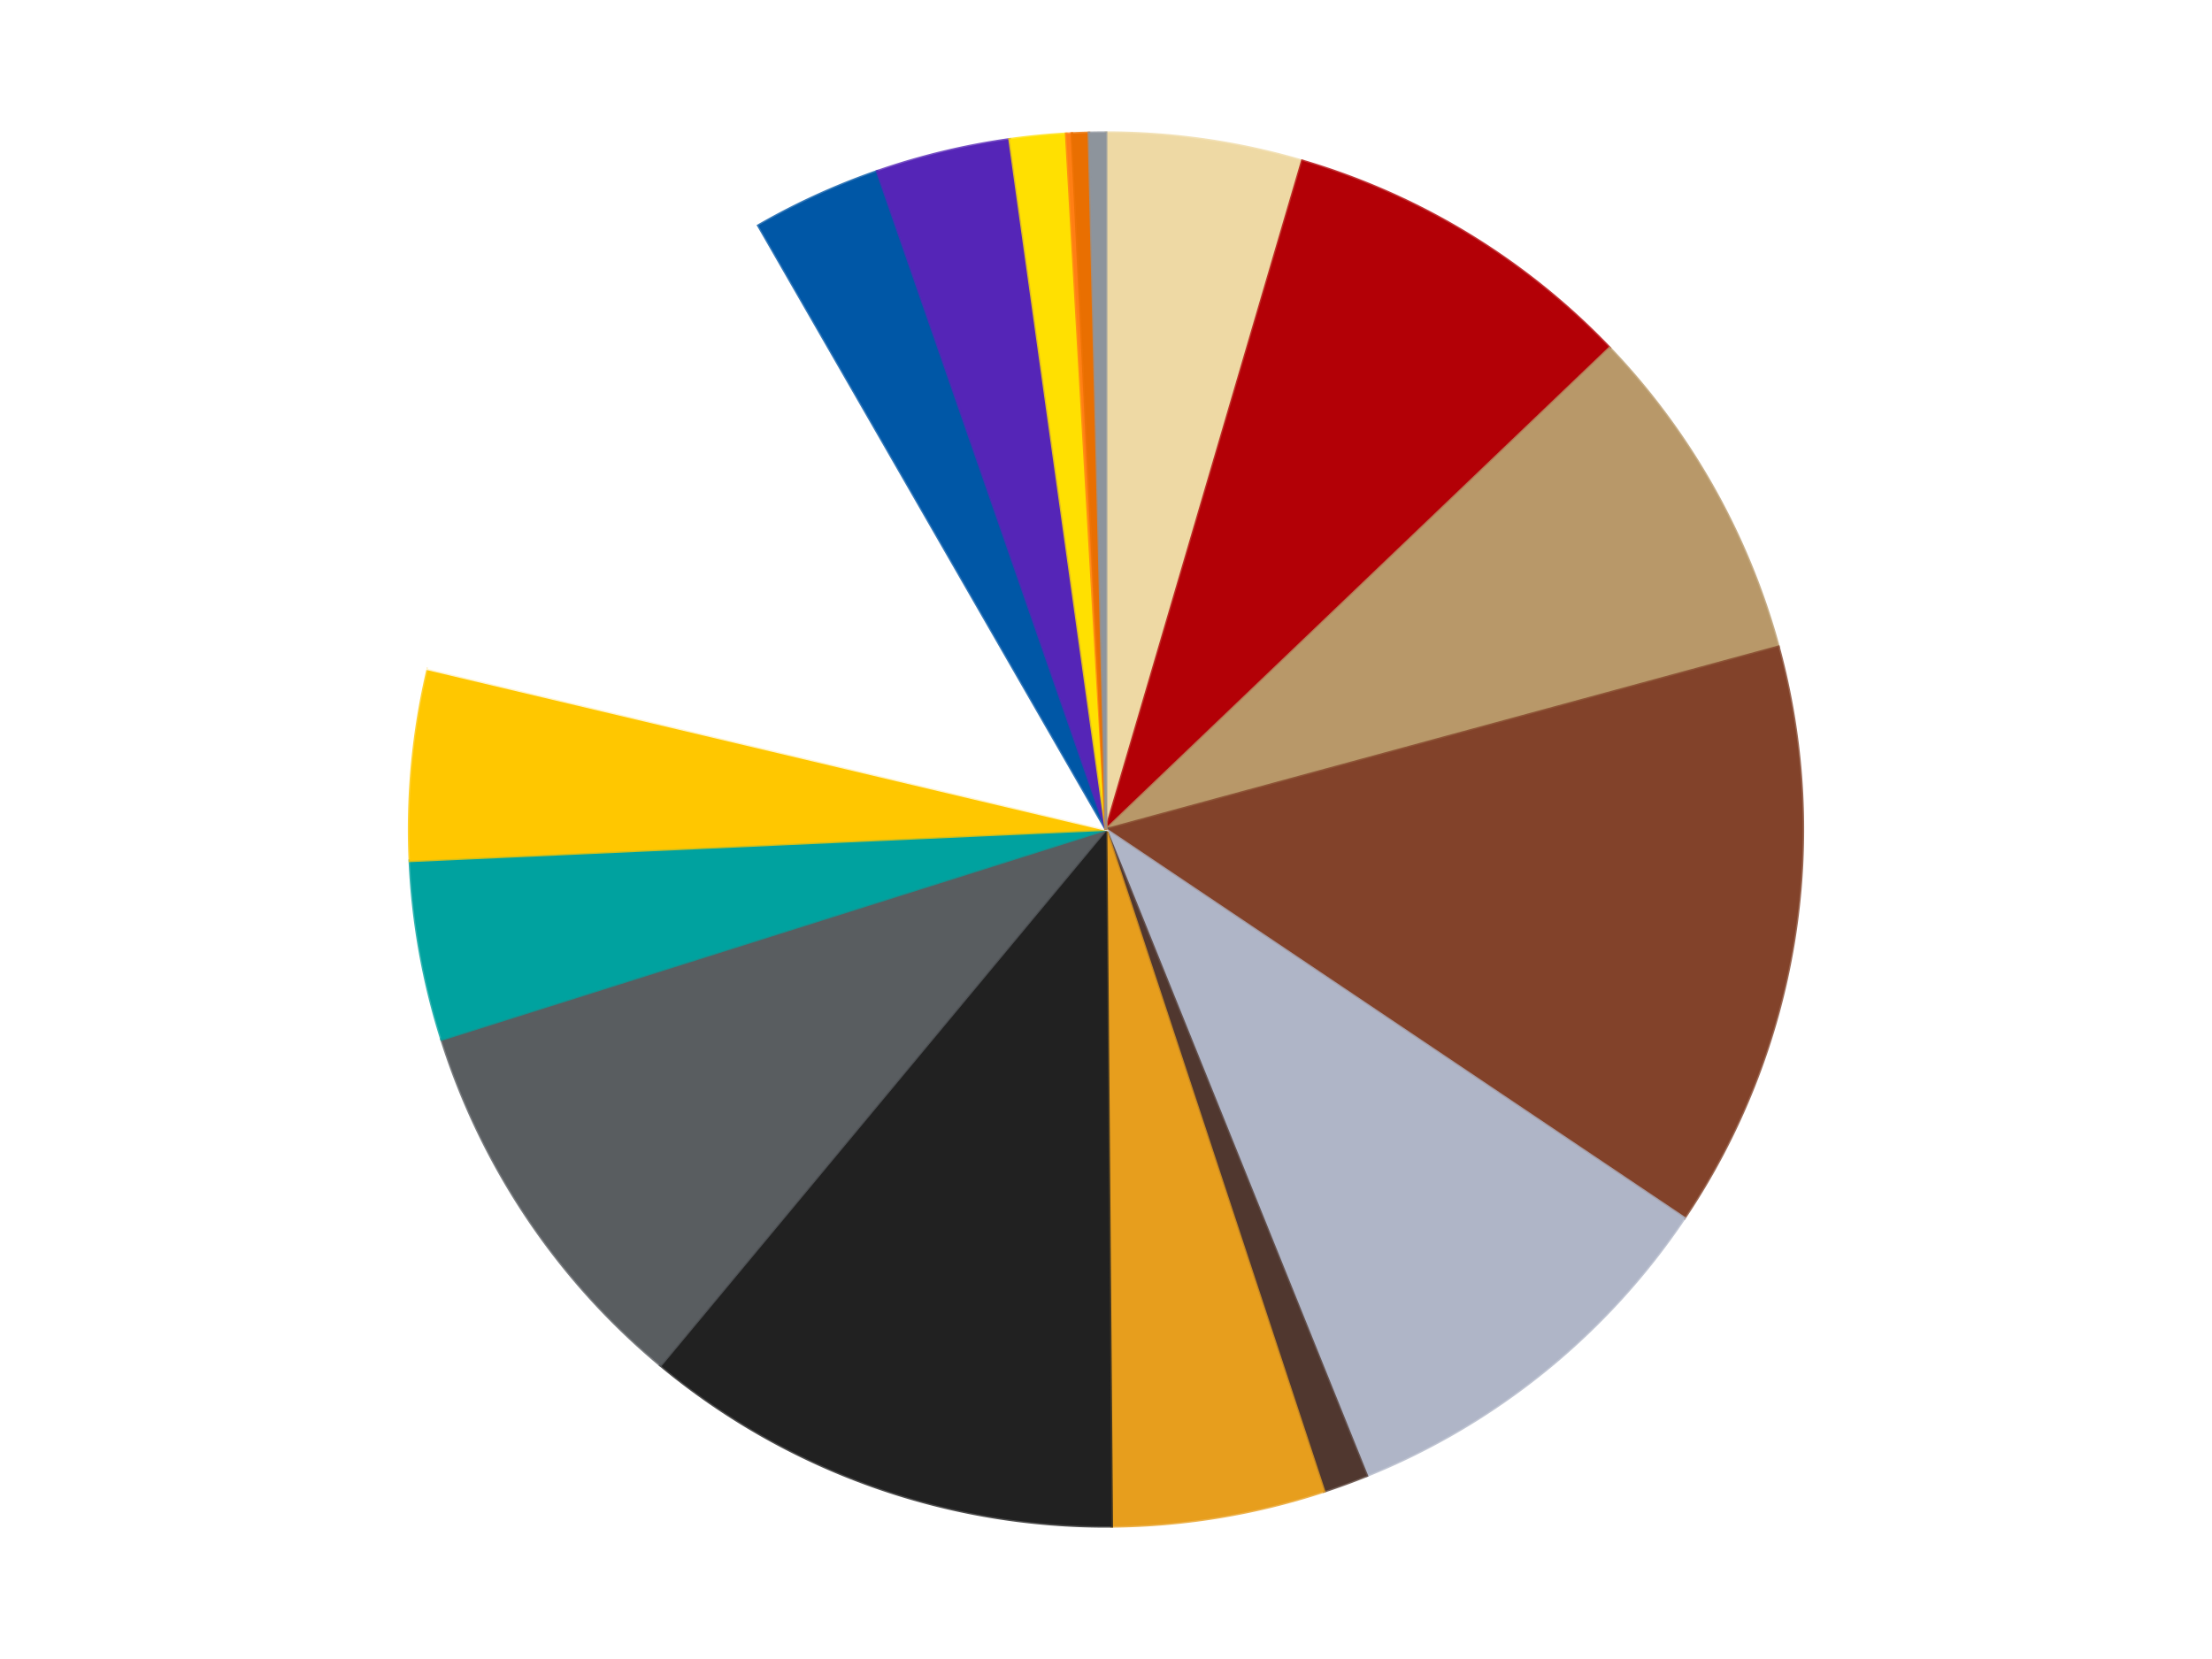
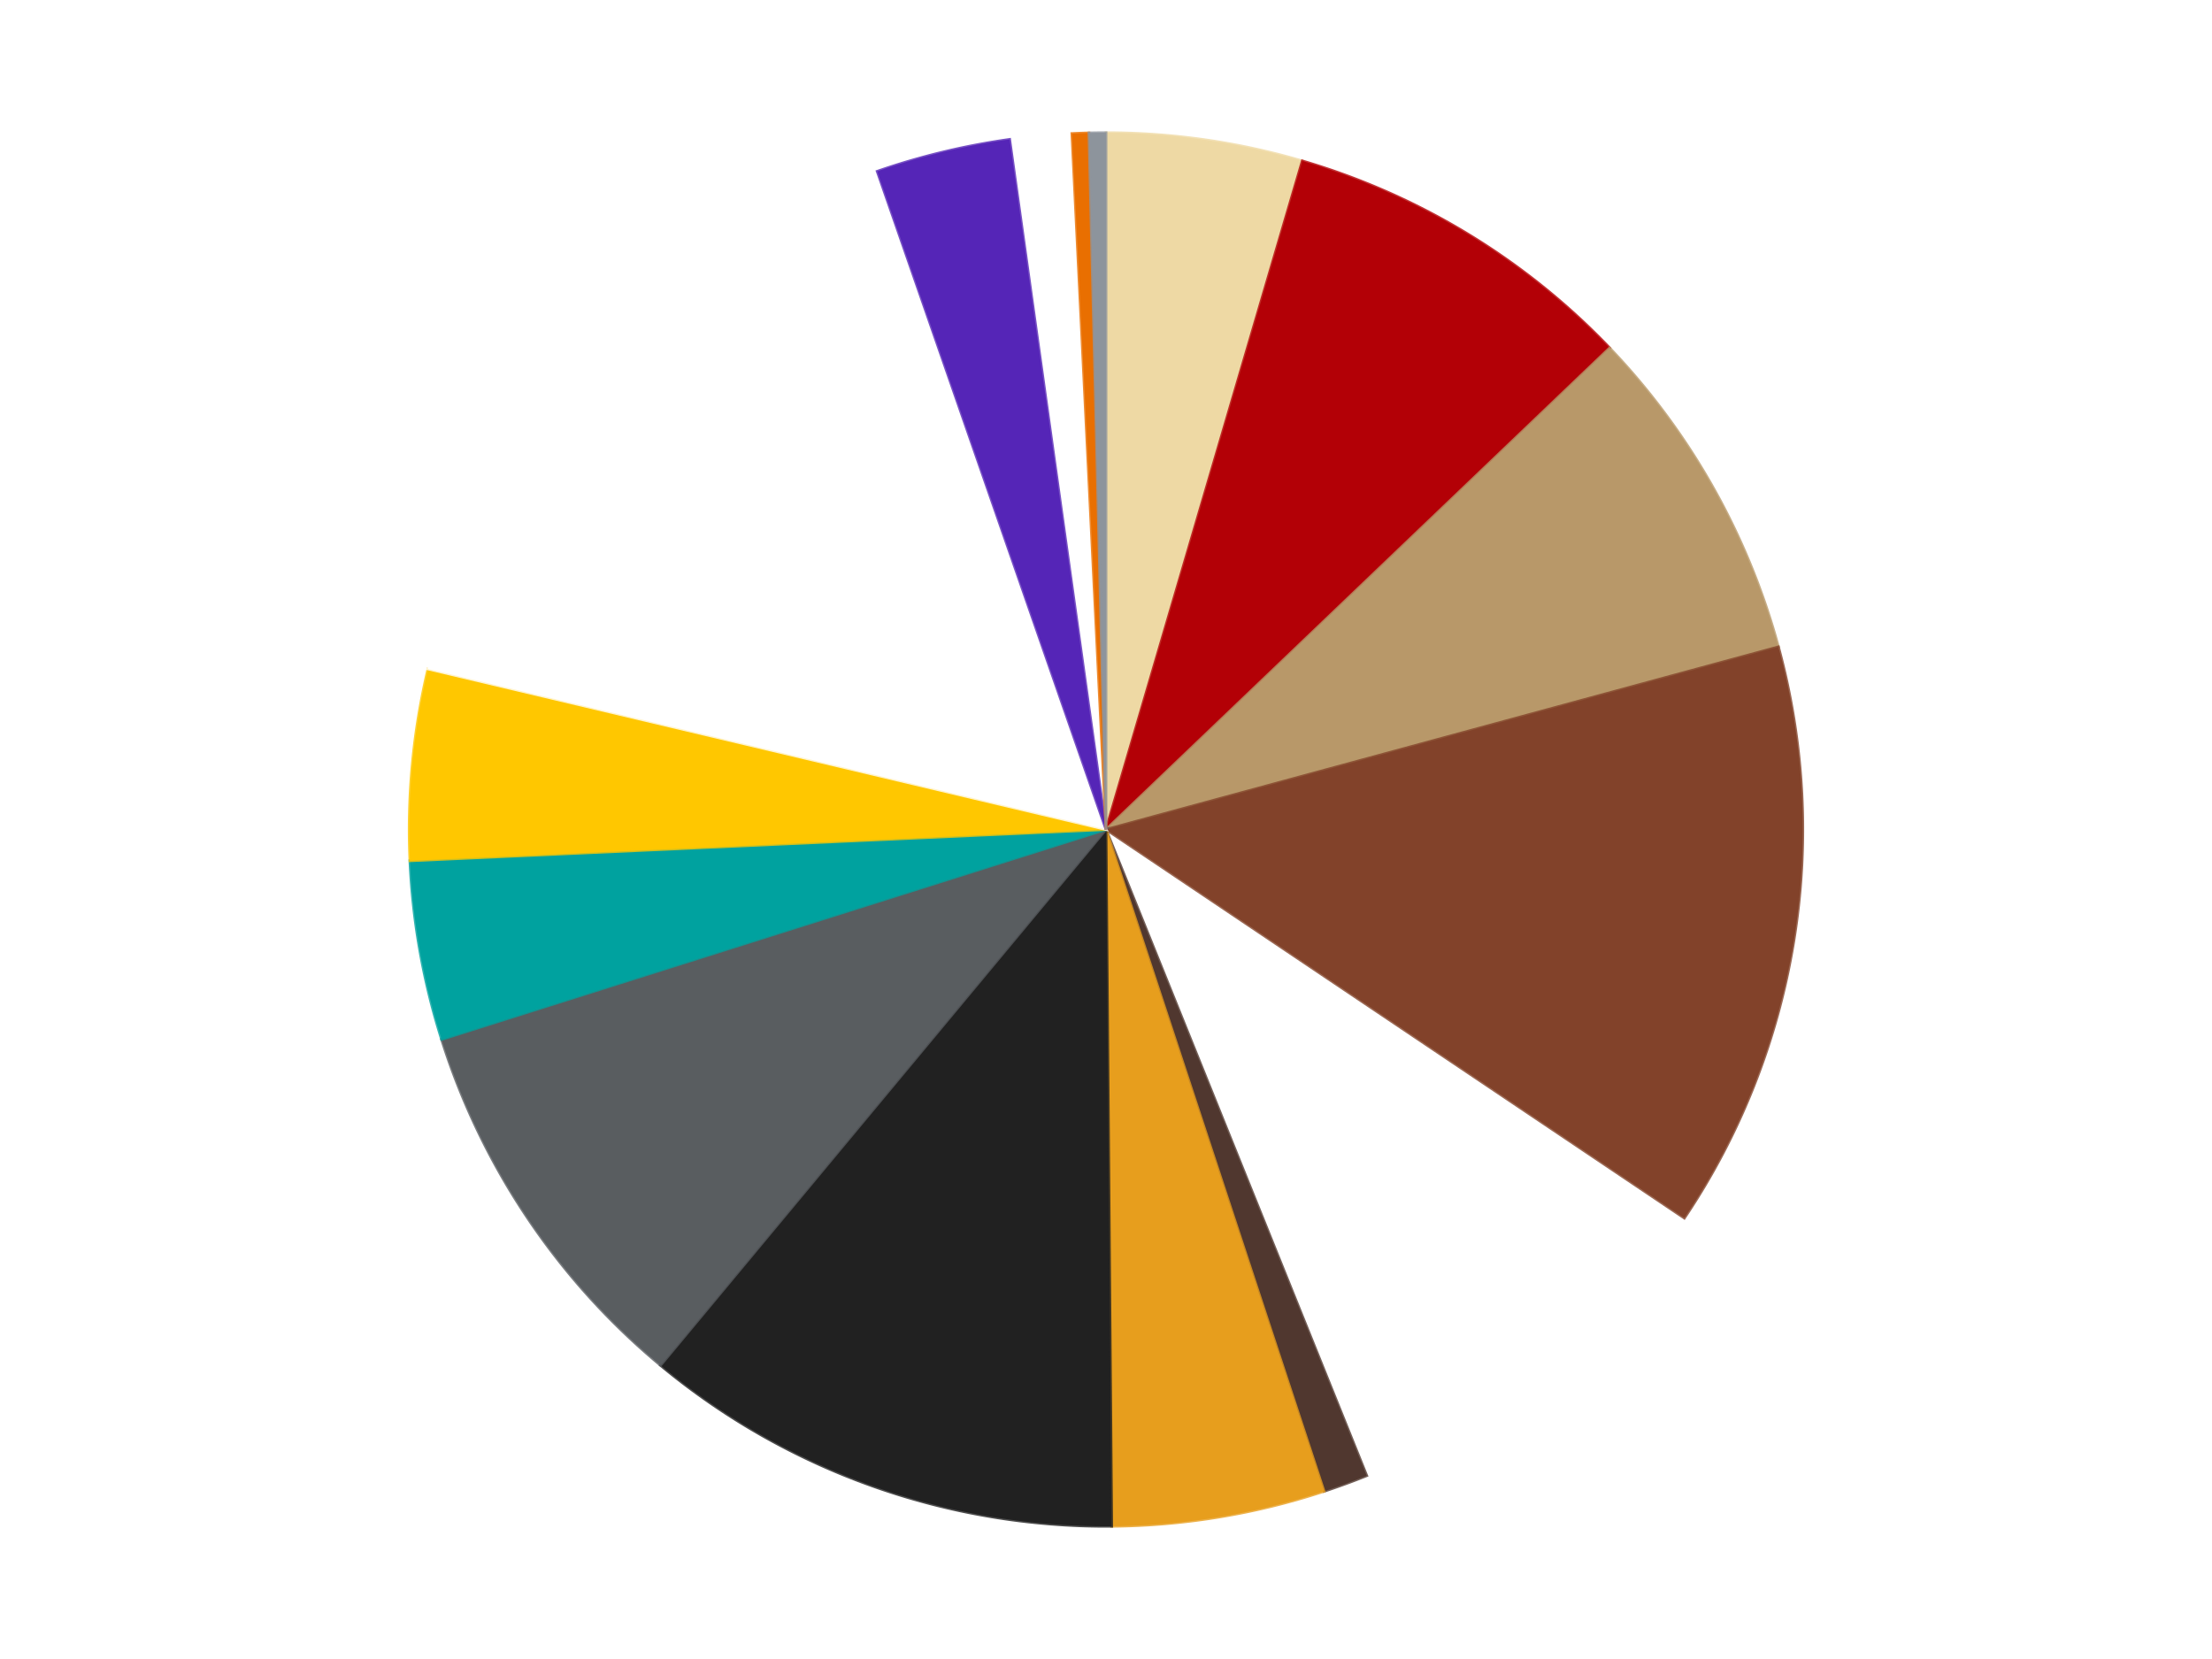
<svg xmlns="http://www.w3.org/2000/svg" xmlns:xlink="http://www.w3.org/1999/xlink" id="chart-2326c32c-f683-4605-adfe-048be283a338" class="pygal-chart" viewBox="0 0 800 600">
  <defs>
    <style type="text/css">#chart-2326c32c-f683-4605-adfe-048be283a338{-webkit-user-select:none;-webkit-font-smoothing:antialiased;font-family:Consolas,"Liberation Mono",Menlo,Courier,monospace}#chart-2326c32c-f683-4605-adfe-048be283a338 .title{font-family:Consolas,"Liberation Mono",Menlo,Courier,monospace;font-size:16px}#chart-2326c32c-f683-4605-adfe-048be283a338 .legends .legend text{font-family:Consolas,"Liberation Mono",Menlo,Courier,monospace;font-size:14px}#chart-2326c32c-f683-4605-adfe-048be283a338 .axis text{font-family:Consolas,"Liberation Mono",Menlo,Courier,monospace;font-size:10px}#chart-2326c32c-f683-4605-adfe-048be283a338 .axis text.major{font-family:Consolas,"Liberation Mono",Menlo,Courier,monospace;font-size:10px}#chart-2326c32c-f683-4605-adfe-048be283a338 .text-overlay text.value{font-family:Consolas,"Liberation Mono",Menlo,Courier,monospace;font-size:16px}#chart-2326c32c-f683-4605-adfe-048be283a338 .text-overlay text.label{font-family:Consolas,"Liberation Mono",Menlo,Courier,monospace;font-size:10px}#chart-2326c32c-f683-4605-adfe-048be283a338 .tooltip{font-family:Consolas,"Liberation Mono",Menlo,Courier,monospace;font-size:14px}#chart-2326c32c-f683-4605-adfe-048be283a338 text.no_data{font-family:Consolas,"Liberation Mono",Menlo,Courier,monospace;font-size:64px}
#chart-2326c32c-f683-4605-adfe-048be283a338{background-color:transparent}#chart-2326c32c-f683-4605-adfe-048be283a338 path,#chart-2326c32c-f683-4605-adfe-048be283a338 line,#chart-2326c32c-f683-4605-adfe-048be283a338 rect,#chart-2326c32c-f683-4605-adfe-048be283a338 circle{-webkit-transition:150ms;-moz-transition:150ms;transition:150ms}#chart-2326c32c-f683-4605-adfe-048be283a338 .graph &gt; .background{fill:transparent}#chart-2326c32c-f683-4605-adfe-048be283a338 .plot &gt; .background{fill:transparent}#chart-2326c32c-f683-4605-adfe-048be283a338 .graph{fill:rgba(0,0,0,.87)}#chart-2326c32c-f683-4605-adfe-048be283a338 text.no_data{fill:rgba(0,0,0,1)}#chart-2326c32c-f683-4605-adfe-048be283a338 .title{fill:rgba(0,0,0,1)}#chart-2326c32c-f683-4605-adfe-048be283a338 .legends .legend text{fill:rgba(0,0,0,.87)}#chart-2326c32c-f683-4605-adfe-048be283a338 .legends .legend:hover text{fill:rgba(0,0,0,1)}#chart-2326c32c-f683-4605-adfe-048be283a338 .axis .line{stroke:rgba(0,0,0,1)}#chart-2326c32c-f683-4605-adfe-048be283a338 .axis .guide.line{stroke:rgba(0,0,0,.54)}#chart-2326c32c-f683-4605-adfe-048be283a338 .axis .major.line{stroke:rgba(0,0,0,.87)}#chart-2326c32c-f683-4605-adfe-048be283a338 .axis text.major{fill:rgba(0,0,0,1)}#chart-2326c32c-f683-4605-adfe-048be283a338 .axis.y .guides:hover .guide.line,#chart-2326c32c-f683-4605-adfe-048be283a338 .line-graph .axis.x .guides:hover .guide.line,#chart-2326c32c-f683-4605-adfe-048be283a338 .stackedline-graph .axis.x .guides:hover .guide.line,#chart-2326c32c-f683-4605-adfe-048be283a338 .xy-graph .axis.x .guides:hover .guide.line{stroke:rgba(0,0,0,1)}#chart-2326c32c-f683-4605-adfe-048be283a338 .axis .guides:hover text{fill:rgba(0,0,0,1)}#chart-2326c32c-f683-4605-adfe-048be283a338 .reactive{fill-opacity:1.0;stroke-opacity:.8;stroke-width:1}#chart-2326c32c-f683-4605-adfe-048be283a338 .ci{stroke:rgba(0,0,0,.87)}#chart-2326c32c-f683-4605-adfe-048be283a338 .reactive.active,#chart-2326c32c-f683-4605-adfe-048be283a338 .active .reactive{fill-opacity:0.6;stroke-opacity:.9;stroke-width:4}#chart-2326c32c-f683-4605-adfe-048be283a338 .ci .reactive.active{stroke-width:1.5}#chart-2326c32c-f683-4605-adfe-048be283a338 .series text{fill:rgba(0,0,0,1)}#chart-2326c32c-f683-4605-adfe-048be283a338 .tooltip rect{fill:transparent;stroke:rgba(0,0,0,1);-webkit-transition:opacity 150ms;-moz-transition:opacity 150ms;transition:opacity 150ms}#chart-2326c32c-f683-4605-adfe-048be283a338 .tooltip .label{fill:rgba(0,0,0,.87)}#chart-2326c32c-f683-4605-adfe-048be283a338 .tooltip .label{fill:rgba(0,0,0,.87)}#chart-2326c32c-f683-4605-adfe-048be283a338 .tooltip .legend{font-size:.8em;fill:rgba(0,0,0,.54)}#chart-2326c32c-f683-4605-adfe-048be283a338 .tooltip .x_label{font-size:.6em;fill:rgba(0,0,0,1)}#chart-2326c32c-f683-4605-adfe-048be283a338 .tooltip .xlink{font-size:.5em;text-decoration:underline}#chart-2326c32c-f683-4605-adfe-048be283a338 .tooltip .value{font-size:1.5em}#chart-2326c32c-f683-4605-adfe-048be283a338 .bound{font-size:.5em}#chart-2326c32c-f683-4605-adfe-048be283a338 .max-value{font-size:.75em;fill:rgba(0,0,0,.54)}#chart-2326c32c-f683-4605-adfe-048be283a338 .map-element{fill:transparent;stroke:rgba(0,0,0,.54) !important}#chart-2326c32c-f683-4605-adfe-048be283a338 .map-element .reactive{fill-opacity:inherit;stroke-opacity:inherit}#chart-2326c32c-f683-4605-adfe-048be283a338 .color-0,#chart-2326c32c-f683-4605-adfe-048be283a338 .color-0 a:visited{stroke:#F44336;fill:#F44336}#chart-2326c32c-f683-4605-adfe-048be283a338 .color-1,#chart-2326c32c-f683-4605-adfe-048be283a338 .color-1 a:visited{stroke:#3F51B5;fill:#3F51B5}#chart-2326c32c-f683-4605-adfe-048be283a338 .color-2,#chart-2326c32c-f683-4605-adfe-048be283a338 .color-2 a:visited{stroke:#009688;fill:#009688}#chart-2326c32c-f683-4605-adfe-048be283a338 .color-3,#chart-2326c32c-f683-4605-adfe-048be283a338 .color-3 a:visited{stroke:#FFC107;fill:#FFC107}#chart-2326c32c-f683-4605-adfe-048be283a338 .color-4,#chart-2326c32c-f683-4605-adfe-048be283a338 .color-4 a:visited{stroke:#FF5722;fill:#FF5722}#chart-2326c32c-f683-4605-adfe-048be283a338 .color-5,#chart-2326c32c-f683-4605-adfe-048be283a338 .color-5 a:visited{stroke:#9C27B0;fill:#9C27B0}#chart-2326c32c-f683-4605-adfe-048be283a338 .color-6,#chart-2326c32c-f683-4605-adfe-048be283a338 .color-6 a:visited{stroke:#03A9F4;fill:#03A9F4}#chart-2326c32c-f683-4605-adfe-048be283a338 .color-7,#chart-2326c32c-f683-4605-adfe-048be283a338 .color-7 a:visited{stroke:#8BC34A;fill:#8BC34A}#chart-2326c32c-f683-4605-adfe-048be283a338 .color-8,#chart-2326c32c-f683-4605-adfe-048be283a338 .color-8 a:visited{stroke:#FF9800;fill:#FF9800}#chart-2326c32c-f683-4605-adfe-048be283a338 .color-9,#chart-2326c32c-f683-4605-adfe-048be283a338 .color-9 a:visited{stroke:#E91E63;fill:#E91E63}#chart-2326c32c-f683-4605-adfe-048be283a338 .color-10,#chart-2326c32c-f683-4605-adfe-048be283a338 .color-10 a:visited{stroke:#2196F3;fill:#2196F3}#chart-2326c32c-f683-4605-adfe-048be283a338 .color-11,#chart-2326c32c-f683-4605-adfe-048be283a338 .color-11 a:visited{stroke:#4CAF50;fill:#4CAF50}#chart-2326c32c-f683-4605-adfe-048be283a338 .color-12,#chart-2326c32c-f683-4605-adfe-048be283a338 .color-12 a:visited{stroke:#FFEB3B;fill:#FFEB3B}#chart-2326c32c-f683-4605-adfe-048be283a338 .color-13,#chart-2326c32c-f683-4605-adfe-048be283a338 .color-13 a:visited{stroke:#673AB7;fill:#673AB7}#chart-2326c32c-f683-4605-adfe-048be283a338 .color-14,#chart-2326c32c-f683-4605-adfe-048be283a338 .color-14 a:visited{stroke:#00BCD4;fill:#00BCD4}#chart-2326c32c-f683-4605-adfe-048be283a338 .color-15,#chart-2326c32c-f683-4605-adfe-048be283a338 .color-15 a:visited{stroke:#CDDC39;fill:#CDDC39}#chart-2326c32c-f683-4605-adfe-048be283a338 .color-16,#chart-2326c32c-f683-4605-adfe-048be283a338 .color-16 a:visited{stroke:#9E9E9E;fill:#9E9E9E}#chart-2326c32c-f683-4605-adfe-048be283a338 .color-17,#chart-2326c32c-f683-4605-adfe-048be283a338 .color-17 a:visited{stroke:#607D8B;fill:#607D8B}#chart-2326c32c-f683-4605-adfe-048be283a338 .text-overlay .color-0 text{fill:black}#chart-2326c32c-f683-4605-adfe-048be283a338 .text-overlay .color-1 text{fill:black}#chart-2326c32c-f683-4605-adfe-048be283a338 .text-overlay .color-2 text{fill:black}#chart-2326c32c-f683-4605-adfe-048be283a338 .text-overlay .color-3 text{fill:black}#chart-2326c32c-f683-4605-adfe-048be283a338 .text-overlay .color-4 text{fill:black}#chart-2326c32c-f683-4605-adfe-048be283a338 .text-overlay .color-5 text{fill:black}#chart-2326c32c-f683-4605-adfe-048be283a338 .text-overlay .color-6 text{fill:black}#chart-2326c32c-f683-4605-adfe-048be283a338 .text-overlay .color-7 text{fill:black}#chart-2326c32c-f683-4605-adfe-048be283a338 .text-overlay .color-8 text{fill:black}#chart-2326c32c-f683-4605-adfe-048be283a338 .text-overlay .color-9 text{fill:black}#chart-2326c32c-f683-4605-adfe-048be283a338 .text-overlay .color-10 text{fill:black}#chart-2326c32c-f683-4605-adfe-048be283a338 .text-overlay .color-11 text{fill:black}#chart-2326c32c-f683-4605-adfe-048be283a338 .text-overlay .color-12 text{fill:black}#chart-2326c32c-f683-4605-adfe-048be283a338 .text-overlay .color-13 text{fill:black}#chart-2326c32c-f683-4605-adfe-048be283a338 .text-overlay .color-14 text{fill:black}#chart-2326c32c-f683-4605-adfe-048be283a338 .text-overlay .color-15 text{fill:black}#chart-2326c32c-f683-4605-adfe-048be283a338 .text-overlay .color-16 text{fill:black}#chart-2326c32c-f683-4605-adfe-048be283a338 .text-overlay .color-17 text{fill:black}
#chart-2326c32c-f683-4605-adfe-048be283a338 text.no_data{text-anchor:middle}#chart-2326c32c-f683-4605-adfe-048be283a338 .guide.line{fill:none}#chart-2326c32c-f683-4605-adfe-048be283a338 .centered{text-anchor:middle}#chart-2326c32c-f683-4605-adfe-048be283a338 .title{text-anchor:middle}#chart-2326c32c-f683-4605-adfe-048be283a338 .legends .legend text{fill-opacity:1}#chart-2326c32c-f683-4605-adfe-048be283a338 .axis.x text{text-anchor:middle}#chart-2326c32c-f683-4605-adfe-048be283a338 .axis.x:not(.web) text[transform]{text-anchor:start}#chart-2326c32c-f683-4605-adfe-048be283a338 .axis.x:not(.web) text[transform].backwards{text-anchor:end}#chart-2326c32c-f683-4605-adfe-048be283a338 .axis.y text{text-anchor:end}#chart-2326c32c-f683-4605-adfe-048be283a338 .axis.y text[transform].backwards{text-anchor:start}#chart-2326c32c-f683-4605-adfe-048be283a338 .axis.y2 text{text-anchor:start}#chart-2326c32c-f683-4605-adfe-048be283a338 .axis.y2 text[transform].backwards{text-anchor:end}#chart-2326c32c-f683-4605-adfe-048be283a338 .axis .guide.line{stroke-dasharray:4,4;stroke:black}#chart-2326c32c-f683-4605-adfe-048be283a338 .axis .major.guide.line{stroke-dasharray:6,6;stroke:black}#chart-2326c32c-f683-4605-adfe-048be283a338 .horizontal .axis.y .guide.line,#chart-2326c32c-f683-4605-adfe-048be283a338 .horizontal .axis.y2 .guide.line,#chart-2326c32c-f683-4605-adfe-048be283a338 .vertical .axis.x .guide.line{opacity:0}#chart-2326c32c-f683-4605-adfe-048be283a338 .horizontal .axis.always_show .guide.line,#chart-2326c32c-f683-4605-adfe-048be283a338 .vertical .axis.always_show .guide.line{opacity:1 !important}#chart-2326c32c-f683-4605-adfe-048be283a338 .axis.y .guides:hover .guide.line,#chart-2326c32c-f683-4605-adfe-048be283a338 .axis.y2 .guides:hover .guide.line,#chart-2326c32c-f683-4605-adfe-048be283a338 .axis.x .guides:hover .guide.line{opacity:1}#chart-2326c32c-f683-4605-adfe-048be283a338 .axis .guides:hover text{opacity:1}#chart-2326c32c-f683-4605-adfe-048be283a338 .nofill{fill:none}#chart-2326c32c-f683-4605-adfe-048be283a338 .subtle-fill{fill-opacity:.2}#chart-2326c32c-f683-4605-adfe-048be283a338 .dot{stroke-width:1px;fill-opacity:1;stroke-opacity:1}#chart-2326c32c-f683-4605-adfe-048be283a338 .dot.active{stroke-width:5px}#chart-2326c32c-f683-4605-adfe-048be283a338 .dot.negative{fill:transparent}#chart-2326c32c-f683-4605-adfe-048be283a338 text,#chart-2326c32c-f683-4605-adfe-048be283a338 tspan{stroke:none !important}#chart-2326c32c-f683-4605-adfe-048be283a338 .series text.active{opacity:1}#chart-2326c32c-f683-4605-adfe-048be283a338 .tooltip rect{fill-opacity:.95;stroke-width:.5}#chart-2326c32c-f683-4605-adfe-048be283a338 .tooltip text{fill-opacity:1}#chart-2326c32c-f683-4605-adfe-048be283a338 .showable{visibility:hidden}#chart-2326c32c-f683-4605-adfe-048be283a338 .showable.shown{visibility:visible}#chart-2326c32c-f683-4605-adfe-048be283a338 .gauge-background{fill:rgba(229,229,229,1);stroke:none}#chart-2326c32c-f683-4605-adfe-048be283a338 .bg-lines{stroke:transparent;stroke-width:2px}</style>
    <script type="text/javascript">window.pygal = window.pygal || {};window.pygal.config = window.pygal.config || {};window.pygal.config['2326c32c-f683-4605-adfe-048be283a338'] = {"allow_interruptions": false, "box_mode": "extremes", "classes": ["pygal-chart"], "css": ["file://style.css", "file://graph.css"], "defs": [], "disable_xml_declaration": false, "dots_size": 2.5, "dynamic_print_values": false, "explicit_size": false, "fill": false, "force_uri_protocol": "https", "formatter": null, "half_pie": false, "height": 600, "include_x_axis": false, "inner_radius": 0, "interpolate": null, "interpolation_parameters": {}, "interpolation_precision": 250, "inverse_y_axis": false, "js": ["//kozea.github.io/pygal.js/2.0.x/pygal-tooltips.min.js"], "legend_at_bottom": false, "legend_at_bottom_columns": null, "legend_box_size": 12, "logarithmic": false, "margin": 20, "margin_bottom": null, "margin_left": null, "margin_right": null, "margin_top": null, "max_scale": 16, "min_scale": 4, "missing_value_fill_truncation": "x", "no_data_text": "No data", "no_prefix": false, "order_min": null, "pretty_print": false, "print_labels": false, "print_values": false, "print_values_position": "center", "print_zeroes": true, "range": null, "rounded_bars": null, "secondary_range": null, "show_dots": true, "show_legend": false, "show_minor_x_labels": true, "show_minor_y_labels": true, "show_only_major_dots": false, "show_x_guides": false, "show_x_labels": true, "show_y_guides": true, "show_y_labels": true, "spacing": 10, "stack_from_top": false, "strict": false, "stroke": true, "stroke_style": null, "style": {"background": "transparent", "ci_colors": [], "colors": ["#F44336", "#3F51B5", "#009688", "#FFC107", "#FF5722", "#9C27B0", "#03A9F4", "#8BC34A", "#FF9800", "#E91E63", "#2196F3", "#4CAF50", "#FFEB3B", "#673AB7", "#00BCD4", "#CDDC39", "#9E9E9E", "#607D8B"], "dot_opacity": "1", "font_family": "Consolas, \"Liberation Mono\", Menlo, Courier, monospace", "foreground": "rgba(0, 0, 0, .87)", "foreground_strong": "rgba(0, 0, 0, 1)", "foreground_subtle": "rgba(0, 0, 0, .54)", "guide_stroke_color": "black", "guide_stroke_dasharray": "4,4", "label_font_family": "Consolas, \"Liberation Mono\", Menlo, Courier, monospace", "label_font_size": 10, "legend_font_family": "Consolas, \"Liberation Mono\", Menlo, Courier, monospace", "legend_font_size": 14, "major_guide_stroke_color": "black", "major_guide_stroke_dasharray": "6,6", "major_label_font_family": "Consolas, \"Liberation Mono\", Menlo, Courier, monospace", "major_label_font_size": 10, "no_data_font_family": "Consolas, \"Liberation Mono\", Menlo, Courier, monospace", "no_data_font_size": 64, "opacity": "1.0", "opacity_hover": "0.6", "plot_background": "transparent", "stroke_opacity": ".8", "stroke_opacity_hover": ".9", "stroke_width": "1", "stroke_width_hover": "4", "title_font_family": "Consolas, \"Liberation Mono\", Menlo, Courier, monospace", "title_font_size": 16, "tooltip_font_family": "Consolas, \"Liberation Mono\", Menlo, Courier, monospace", "tooltip_font_size": 14, "transition": "150ms", "value_background": "rgba(229, 229, 229, 1)", "value_colors": [], "value_font_family": "Consolas, \"Liberation Mono\", Menlo, Courier, monospace", "value_font_size": 16, "value_label_font_family": "Consolas, \"Liberation Mono\", Menlo, Courier, monospace", "value_label_font_size": 10}, "title": null, "tooltip_border_radius": 0, "tooltip_fancy_mode": true, "truncate_label": null, "truncate_legend": null, "width": 800, "x_label_rotation": 0, "x_labels": null, "x_labels_major": null, "x_labels_major_count": null, "x_labels_major_every": null, "x_title": null, "xrange": null, "y_label_rotation": 0, "y_labels": null, "y_labels_major": null, "y_labels_major_count": null, "y_labels_major_every": null, "y_title": null, "zero": 0, "legends": ["Tan", "Red", "Dark Tan", "Reddish Brown", "Light Bluish Gray", "Dark Brown", "Pearl Gold", "Black", "Dark Bluish Gray", "Dark Turquoise", "Bright Light Orange", "White", "Blue", "Trans-Purple", "Yellow", "Orange", "Trans-Orange", "Flat Silver"]}</script>
    <script type="text/javascript" xlink:href="https://kozea.github.io/pygal.js/2.0.x/pygal-tooltips.min.js" />
  </defs>
  <title>Pygal</title>
  <g class="graph pie-graph vertical">
    <rect x="0" y="0" width="800" height="600" class="background" />
    <g transform="translate(20, 20)" class="plot">
      <rect x="0" y="0" width="760" height="560" class="background" />
      <g class="series serie-0 color-0">
        <g class="slices">
          <g class="slice" style="fill: #EED9A4; stroke: #EED9A4">
            <path d="M380 28 A252 252 0 0 1 450.997 38.208 L380 280 A0 0 0 0 0 380 280 z" class="slice reactive tooltip-trigger" />
            <desc class="value">35</desc>
            <desc class="x centered">397.9316696224339</desc>
            <desc class="y centered">155.28249832300247</desc>
          </g>
        </g>
      </g>
      <g class="series serie-1 color-1">
        <g class="slices">
          <g class="slice" style="fill: #B30006; stroke: #B30006">
            <path d="M450.997 38.208 A252 252 0 0 1 562.144 105.852 L380 280 A0 0 0 0 0 380 280 z" class="slice reactive tooltip-trigger" />
            <desc class="value">64</desc>
            <desc class="x centered">445.5057682704454</desc>
            <desc class="y centered">172.36638850573345</desc>
          </g>
        </g>
      </g>
      <g class="series serie-2 color-2">
        <g class="slices">
          <g class="slice" style="fill: #B89869; stroke: #B89869">
            <path d="M562.144 105.852 A252 252 0 0 1 623.19 213.95 L380 280 A0 0 0 0 0 380 280 z" class="slice reactive tooltip-trigger" />
            <desc class="value">61</desc>
            <desc class="x centered">489.71400571709194</desc>
            <desc class="y centered">218.04165149465393</desc>
          </g>
        </g>
      </g>
      <g class="series serie-3 color-3">
        <g class="slices">
          <g class="slice" style="fill: #82422A; stroke: #82422A">
            <path d="M623.19 213.95 A252 252 0 0 1 589.173 420.538 L380 280 A0 0 0 0 0 380 280 z" class="slice reactive tooltip-trigger" />
            <desc class="value">105</desc>
            <desc class="x centered">504.3257716473024</desc>
            <desc class="y centered">300.4719931687859</desc>
          </g>
        </g>
      </g>
      <g class="series serie-4 color-4">
        <g class="slices">
          <g class="slice" style="fill: #AFB5C7; stroke: #AFB5C7">
-             <path d="M589.173 420.538 A252 252 0 0 1 474.295 513.693 L380 280 A0 0 0 0 0 380 280 z" class="slice reactive tooltip-trigger" />
            <desc class="value">73</desc>
            <desc class="x centered">459.36093664464755</desc>
            <desc class="y centered">377.86644846362947</desc>
          </g>
        </g>
      </g>
      <g class="series serie-5 color-5">
        <g class="slices">
          <g class="slice" style="fill: #50372F; stroke: #50372F">
            <path d="M474.295 513.693 A252 252 0 0 1 458.849 519.347 L380 280 A0 0 0 0 0 380 280 z" class="slice reactive tooltip-trigger" />
            <desc class="value">8</desc>
            <desc class="x centered">423.3091675584063</desc>
            <desc class="y centered">398.3229310209897</desc>
          </g>
        </g>
      </g>
      <g class="series serie-6 color-6">
        <g class="slices">
          <g class="slice" style="fill: #E79E1D; stroke: #E79E1D">
            <path d="M458.849 519.347 A252 252 0 0 1 382.056 531.992 L380 280 A0 0 0 0 0 380 280 z" class="slice reactive tooltip-trigger" />
            <desc class="value">38</desc>
            <desc class="x centered">400.47199316878596</desc>
            <desc class="y centered">404.3257716473024</desc>
          </g>
        </g>
      </g>
      <g class="series serie-7 color-7">
        <g class="slices">
          <g class="slice" style="fill: #212121; stroke: #212121">
            <path d="M382.056 531.992 A252 252 0 0 1 218.894 473.776 L380 280 A0 0 0 0 0 380 280 z" class="slice reactive tooltip-trigger" />
            <desc class="value">86</desc>
            <desc class="x centered">337.6577764548558</desc>
            <desc class="y centered">398.67238981858014</desc>
          </g>
        </g>
      </g>
      <g class="series serie-8 color-8">
        <g class="slices">
          <g class="slice" style="fill: #595D60; stroke: #595D60">
            <path d="M218.894 473.776 A252 252 0 0 1 139.706 355.914 L380 280 A0 0 0 0 0 380 280 z" class="slice reactive tooltip-trigger" />
            <desc class="value">70</desc>
            <desc class="x centered">275.41367357085994</desc>
            <desc class="y centered">350.2687720403406</desc>
          </g>
        </g>
      </g>
      <g class="series serie-9 color-9">
        <g class="slices">
          <g class="slice" style="fill: #00A29F; stroke: #00A29F">
            <path d="M139.706 355.914 A252 252 0 0 1 128.254 291.306 L380 280 A0 0 0 0 0 380 280 z" class="slice reactive tooltip-trigger" />
            <desc class="value">32</desc>
            <desc class="x centered">255.93411164094158</desc>
            <desc class="y centered">301.99216555225195</desc>
          </g>
        </g>
      </g>
      <g class="series serie-10 color-10">
        <g class="slices">
          <g class="slice" style="fill: #FFC700; stroke: #FFC700">
            <path d="M128.254 291.306 A252 252 0 0 1 134.784 221.922 L380 280 A0 0 0 0 0 380 280 z" class="slice reactive tooltip-trigger" />
            <desc class="value">34</desc>
            <desc class="x centered">254.5543649919285</desc>
            <desc class="y centered">268.1935332371743</desc>
          </g>
        </g>
      </g>
      <g class="series serie-11 color-11">
        <g class="slices">
          <g class="slice" style="fill: #FFFFFF; stroke: #FFFFFF">
            <path d="M134.784 221.922 A252 252 0 0 1 254.297 61.59 L380 280 A0 0 0 0 0 380 280 z" class="slice reactive tooltip-trigger" />
            <desc class="value">100</desc>
            <desc class="x centered">278.977975664667</desc>
            <desc class="y centered">204.6969416345433</desc>
          </g>
        </g>
      </g>
      <g class="series serie-12 color-12">
        <g class="slices">
          <g class="slice" style="fill: #0057A6; stroke: #0057A6">
-             <path d="M254.297 61.59 A252 252 0 0 1 297.255 41.972 L380 280 A0 0 0 0 0 380 280 z" class="slice reactive tooltip-trigger" />
            <desc class="value">23</desc>
            <desc class="x centered">327.6577083617622</desc>
            <desc class="y centered">165.38636858533073</desc>
          </g>
        </g>
      </g>
      <g class="series serie-13 color-13">
        <g class="slices">
          <g class="slice" style="fill: #5525B7; stroke: #5525B7">
            <path d="M297.255 41.972 A252 252 0 0 1 345.155 30.421 L380 280 A0 0 0 0 0 380 280 z" class="slice reactive tooltip-trigger" />
            <desc class="value">24</desc>
            <desc class="x centered">350.46093078703706</desc>
            <desc class="y centered">157.51145608657197</desc>
          </g>
        </g>
      </g>
      <g class="series serie-14 color-14">
        <g class="slices">
          <g class="slice" style="fill: #FFE001; stroke: #FFE001">
-             <path d="M345.155 30.421 A252 252 0 0 1 365.614 28.411 L380 280 A0 0 0 0 0 380 280 z" class="slice reactive tooltip-trigger" />
            <desc class="value">10</desc>
            <desc class="x centered">367.6818159301573</desc>
            <desc class="y centered">154.60357923281273</desc>
          </g>
        </g>
      </g>
      <g class="series serie-15 color-15">
        <g class="slices">
          <g class="slice" style="fill: #FF7E14; stroke: #FF7E14">
-             <path d="M365.614 28.411 A252 252 0 0 1 367.667 28.302 L380 280 A0 0 0 0 0 380 280 z" class="slice reactive tooltip-trigger" />
            <desc class="value">1</desc>
            <desc class="x centered">373.3201086661292</desc>
            <desc class="y centered">154.17719184596268</desc>
          </g>
        </g>
      </g>
      <g class="series serie-16 color-16">
        <g class="slices">
          <g class="slice" style="fill: #E96F01; stroke: #E96F01">
            <path d="M367.667 28.302 A252 252 0 0 1 373.832 28.076 L380 280 A0 0 0 0 0 380 280 z" class="slice reactive tooltip-trigger" />
            <desc class="value">3</desc>
            <desc class="x centered">375.3743304879994</desc>
            <desc class="y centered">154.0849366375661</desc>
          </g>
        </g>
      </g>
      <g class="series serie-17 color-17">
        <g class="slices">
          <g class="slice" style="fill: #8D949C; stroke: #8D949C">
            <path d="M373.832 28.076 A252 252 0 0 1 380 28 L380 280 A0 0 0 0 0 380 280 z" class="slice reactive tooltip-trigger" />
            <desc class="value">3</desc>
            <desc class="x centered">378.4578021149767</desc>
            <desc class="y centered">154.0094383468213</desc>
          </g>
        </g>
      </g>
    </g>
    <g class="titles" />
    <g transform="translate(20, 20)" class="plot overlay">
      <g class="series serie-0 color-0" />
      <g class="series serie-1 color-1" />
      <g class="series serie-2 color-2" />
      <g class="series serie-3 color-3" />
      <g class="series serie-4 color-4" />
      <g class="series serie-5 color-5" />
      <g class="series serie-6 color-6" />
      <g class="series serie-7 color-7" />
      <g class="series serie-8 color-8" />
      <g class="series serie-9 color-9" />
      <g class="series serie-10 color-10" />
      <g class="series serie-11 color-11" />
      <g class="series serie-12 color-12" />
      <g class="series serie-13 color-13" />
      <g class="series serie-14 color-14" />
      <g class="series serie-15 color-15" />
      <g class="series serie-16 color-16" />
      <g class="series serie-17 color-17" />
    </g>
    <g transform="translate(20, 20)" class="plot text-overlay">
      <g class="series serie-0 color-0" />
      <g class="series serie-1 color-1" />
      <g class="series serie-2 color-2" />
      <g class="series serie-3 color-3" />
      <g class="series serie-4 color-4" />
      <g class="series serie-5 color-5" />
      <g class="series serie-6 color-6" />
      <g class="series serie-7 color-7" />
      <g class="series serie-8 color-8" />
      <g class="series serie-9 color-9" />
      <g class="series serie-10 color-10" />
      <g class="series serie-11 color-11" />
      <g class="series serie-12 color-12" />
      <g class="series serie-13 color-13" />
      <g class="series serie-14 color-14" />
      <g class="series serie-15 color-15" />
      <g class="series serie-16 color-16" />
      <g class="series serie-17 color-17" />
    </g>
    <g transform="translate(20, 20)" class="plot tooltip-overlay">
      <g transform="translate(0 0)" style="opacity: 0" class="tooltip">
        <rect rx="0" ry="0" width="0" height="0" class="tooltip-box" />
        <g class="text" />
      </g>
    </g>
  </g>
</svg>